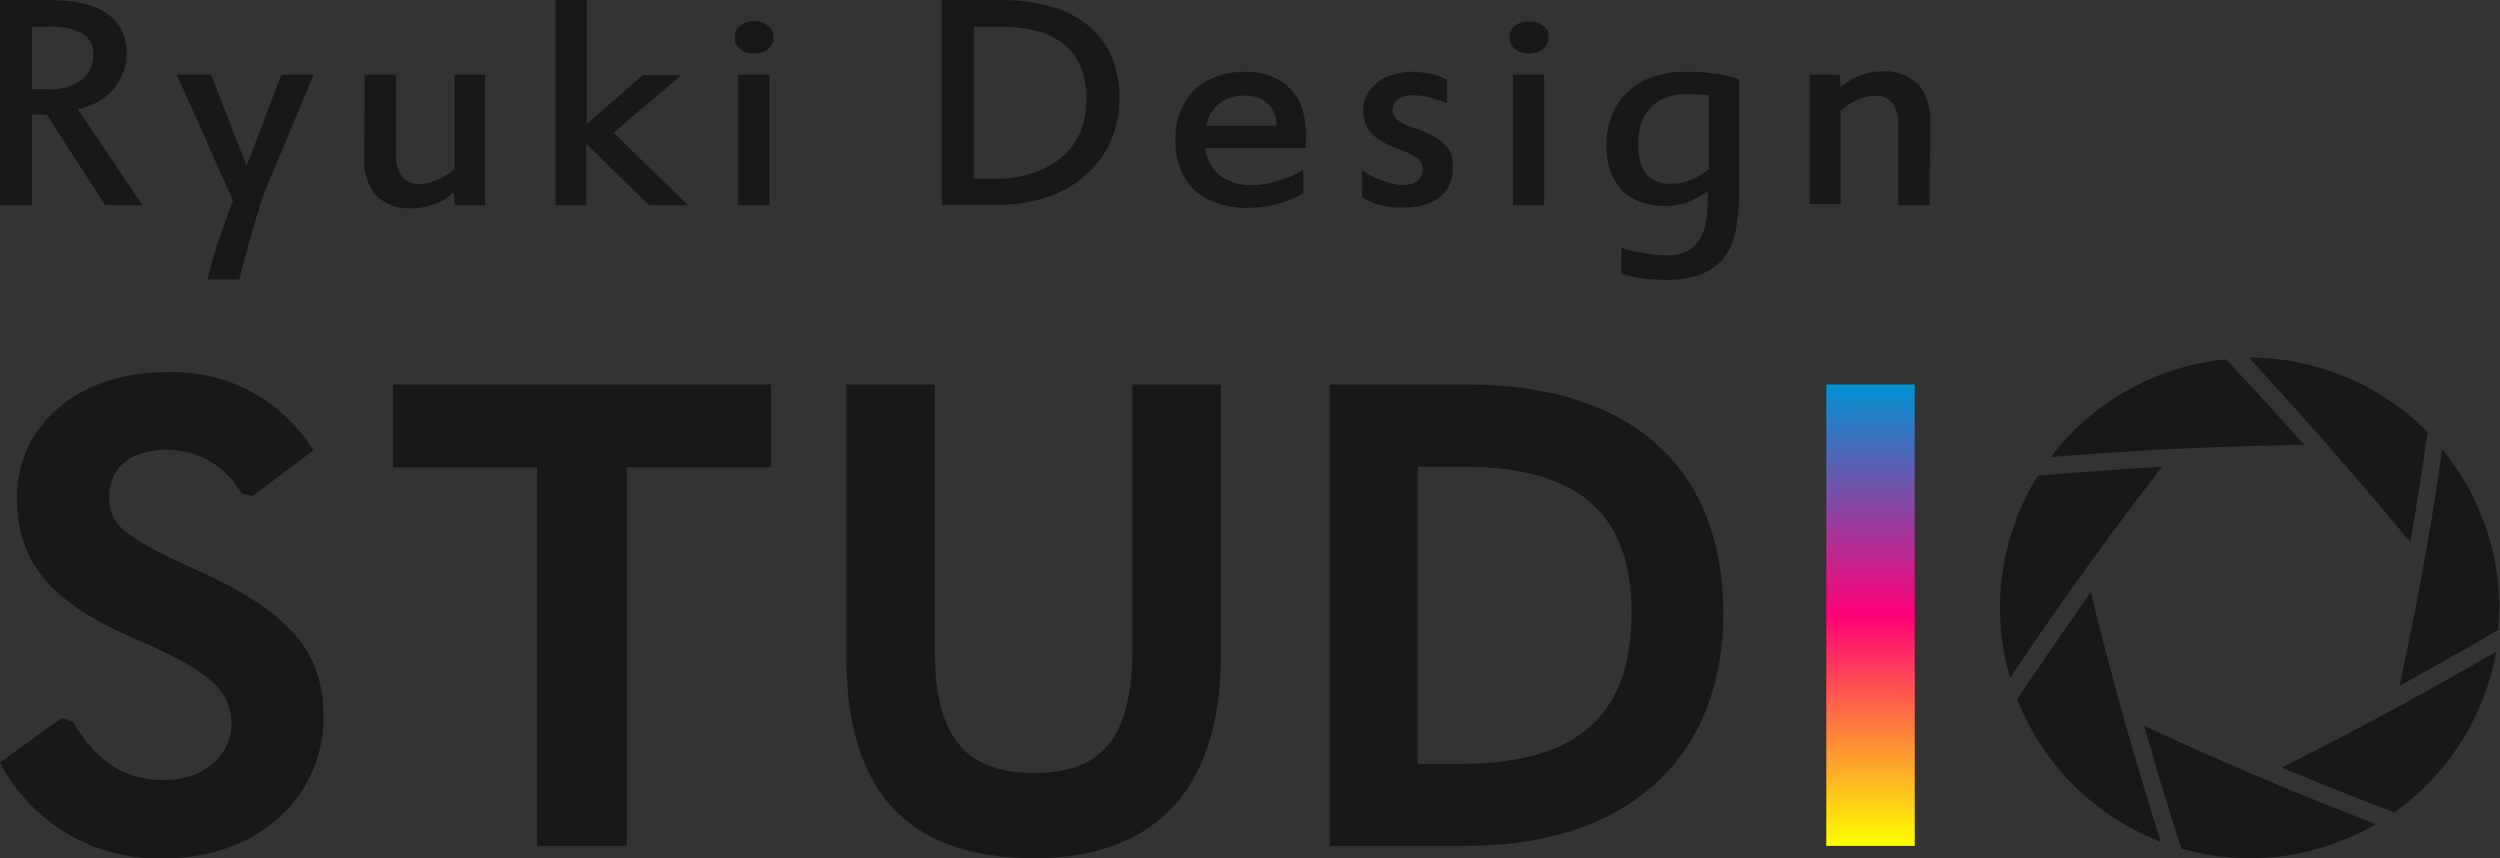
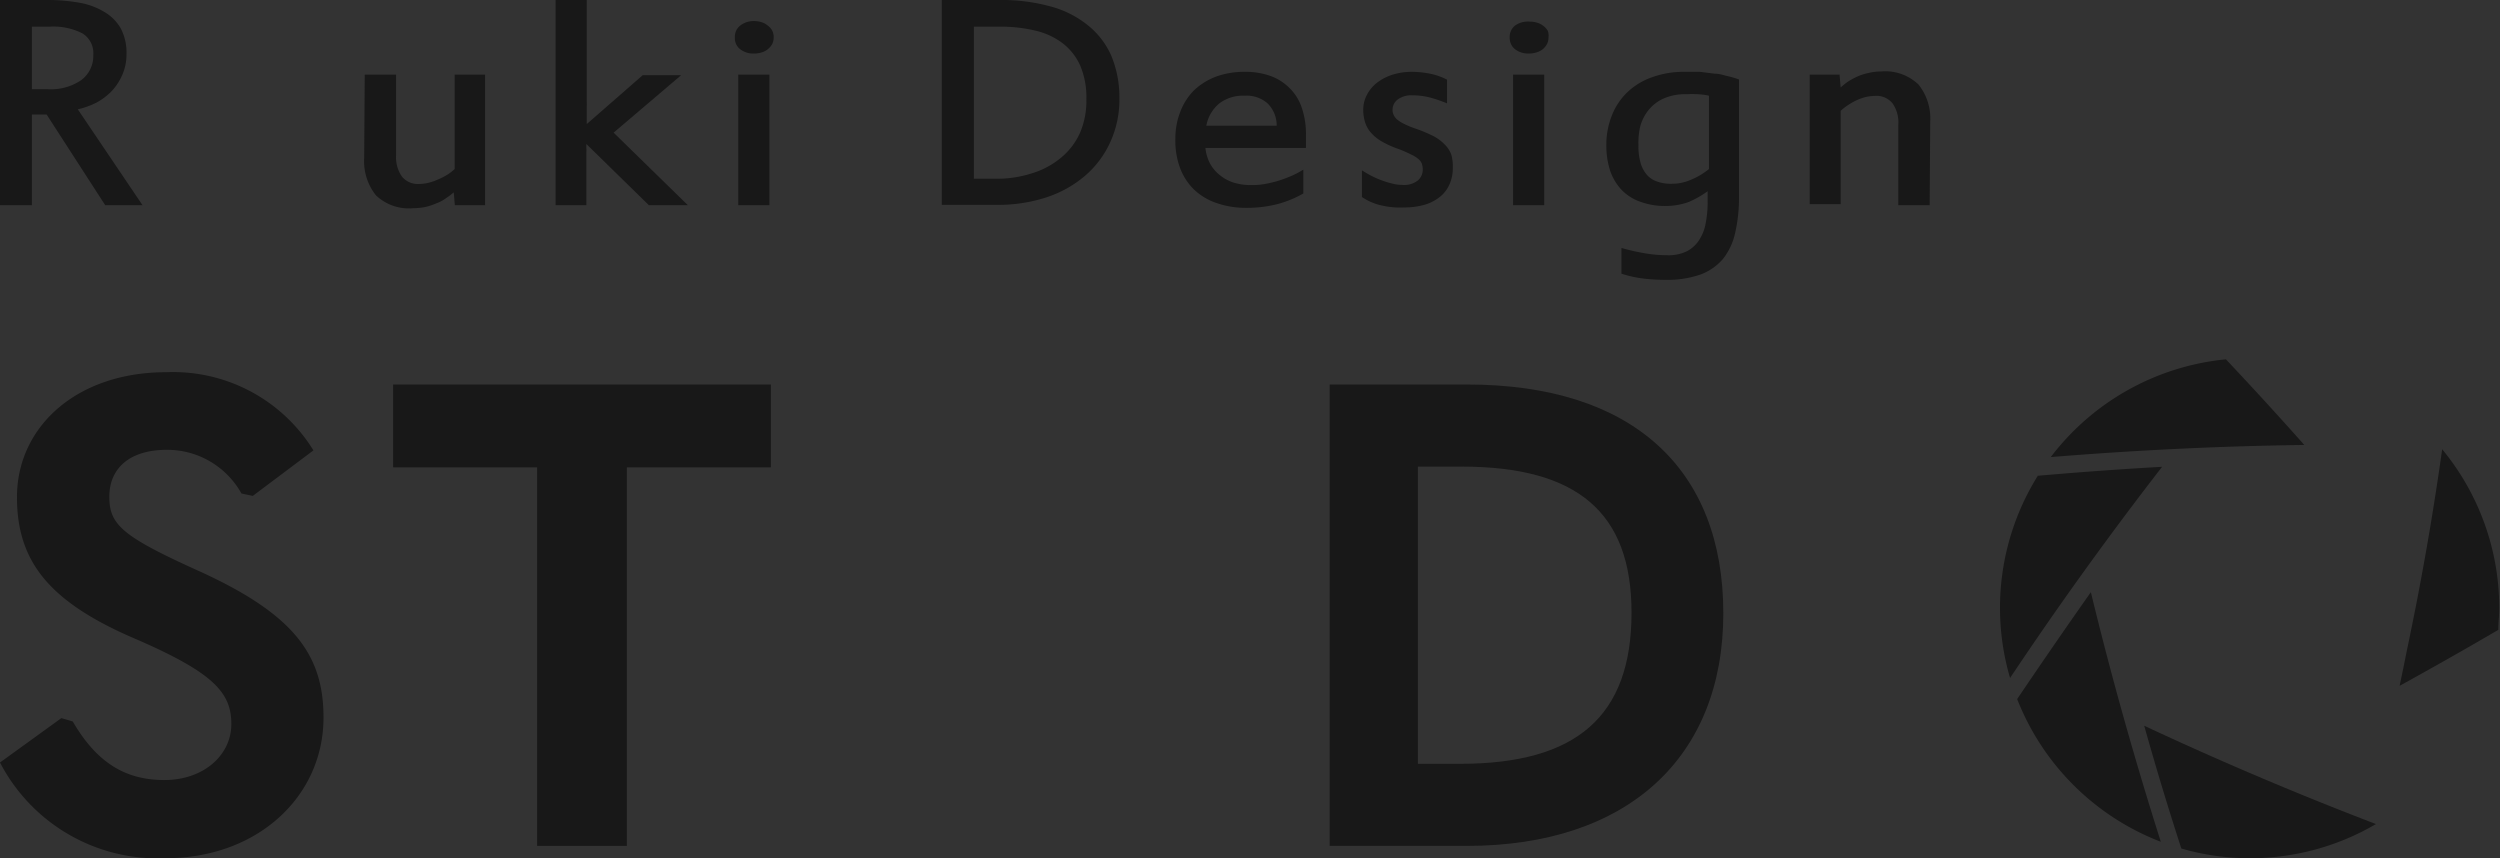
<svg xmlns="http://www.w3.org/2000/svg" viewBox="0 0 134 46">
  <rect x="0" y="0" width="134" height="46" fill="#333333" stroke="none" />
  <defs>
    <style>.a{fill:#181818;}.b{fill:url(#a);}</style>
    <linearGradient id="a" x1="100.26" y1="45.34" x2="100.26" y2="20.61" gradientUnits="userSpaceOnUse">
      <stop offset="0" stop-color="#ff0" />
      <stop offset="0.5" stop-color="#ff0078" />
      <stop offset="1" stop-color="#0094d3" />
    </linearGradient>
  </defs>
  <path class="a" d="M7.64,11h-2L2.5,6.14H1.71V11H0V0H2.55A9.81,9.81,0,0,1,4.22.14,3.87,3.87,0,0,1,5.56.62a2.45,2.45,0,0,1,.9.88,2.77,2.77,0,0,1,.32,1.39A2.72,2.72,0,0,1,6.56,4,3.08,3.08,0,0,1,6,4.87a3.43,3.43,0,0,1-.83.63,4.37,4.37,0,0,1-1,.36ZM5,2.94a1.24,1.24,0,0,0-.58-1.15,3.44,3.44,0,0,0-1.78-.36H1.71V4.78h.84a2.87,2.87,0,0,0,1.81-.49A1.61,1.61,0,0,0,5,2.94Z" />
-   <path class="a" d="M16.81,4l-2.6,6.23c-.1.25-.2.56-.32.93l-.36,1.22c-.12.44-.25.87-.37,1.31s-.23.87-.34,1.29h-1.7c.1-.41.2-.79.3-1.13s.2-.68.32-1,.22-.66.34-1,.26-.7.4-1.1C12,9.65,11.49,8.53,11,7.39L9.47,4h1.84L13.07,8.5a1,1,0,0,1,.08.21,1.5,1.5,0,0,1,.06.22c0-.06,0-.13.07-.2a1.19,1.19,0,0,1,.08-.2L15.08,4Z" />
  <path class="a" d="M19.55,4h1.68V8.33a1.81,1.81,0,0,0,.31,1.13,1.1,1.1,0,0,0,.93.4A2.35,2.35,0,0,0,23,9.79a3.25,3.25,0,0,0,.5-.18A3.65,3.65,0,0,0,24,9.35a2.8,2.8,0,0,0,.37-.29V4H26v7H24.38l-.06-.69a3.38,3.38,0,0,1-.41.31,2,2,0,0,1-.5.27,3.41,3.41,0,0,1-.59.2,3.53,3.53,0,0,1-.67.07,2.56,2.56,0,0,1-2-.69,2.93,2.93,0,0,1-.63-2Z" />
  <path class="a" d="M36.87,11H34.78L31.43,7.72a1.79,1.79,0,0,0,0,.21,2.18,2.18,0,0,1,0,.24V11H29.78V0h1.67V5.49a1.72,1.72,0,0,1,0,.2V6c0,.1,0,.21,0,.33s0,.22,0,.32l3-2.62h2.06L32.89,7.11Z" />
  <path class="a" d="M41.47,2a.83.83,0,0,1-.08.36.92.92,0,0,1-.24.28.86.86,0,0,1-.33.17,1.34,1.34,0,0,1-.4.06,1.15,1.15,0,0,1-.73-.22.74.74,0,0,1-.3-.65.75.75,0,0,1,.3-.64,1.16,1.16,0,0,1,.73-.23,1.34,1.34,0,0,1,.4.06.88.88,0,0,1,.33.18.78.78,0,0,1,.24.27A.8.8,0,0,1,41.47,2Zm-.23,9H39.57V4h1.67Z" />
  <path class="a" d="M60,5.28a5.48,5.48,0,0,1-.49,2.34,5.21,5.21,0,0,1-1.35,1.8,6.1,6.1,0,0,1-2.08,1.16,8.3,8.3,0,0,1-2.66.4H50.48V0h3.08a9.9,9.9,0,0,1,2.73.34,5.39,5.39,0,0,1,2,1A4.29,4.29,0,0,1,59.57,3,5.81,5.81,0,0,1,60,5.28Zm-1.77,0a4.33,4.33,0,0,0-.32-1.74A3.12,3.12,0,0,0,57,2.35a3.86,3.86,0,0,0-1.47-.7,8,8,0,0,0-2-.22H52.2V9.58h1.17a6.06,6.06,0,0,0,2-.31,4.41,4.41,0,0,0,1.54-.85,3.65,3.65,0,0,0,1-1.35A4.4,4.4,0,0,0,58.23,5.3Z" />
  <path class="a" d="M63,7.45A3.92,3.92,0,0,1,63.26,6,3.31,3.31,0,0,1,64,4.84a3.57,3.57,0,0,1,1.17-.73,4.4,4.4,0,0,1,1.54-.26,4,4,0,0,1,1.44.24,2.81,2.81,0,0,1,1,.66,2.69,2.69,0,0,1,.64,1.07,4.4,4.4,0,0,1,.21,1.41v.7H64.61a2.32,2.32,0,0,0,.23.8,2,2,0,0,0,.51.63,2.28,2.28,0,0,0,.75.42,3.11,3.11,0,0,0,1,.14,3.77,3.77,0,0,0,.65-.05,6.93,6.93,0,0,0,.7-.16,6.93,6.93,0,0,0,.72-.26,4.52,4.52,0,0,0,.69-.36v1.28a5.81,5.81,0,0,1-1.39.57,6.56,6.56,0,0,1-1.68.2,4.73,4.73,0,0,1-1.56-.25A3.27,3.27,0,0,1,64,10.16,3.16,3.16,0,0,1,63.25,9,4.17,4.17,0,0,1,63,7.45Zm3.72-2.32a2.1,2.1,0,0,0-1.36.41,2,2,0,0,0-.7,1.2h3.77a1.66,1.66,0,0,0-.49-1.2A1.69,1.69,0,0,0,66.71,5.13Z" />
  <path class="a" d="M77.87,9a2.13,2.13,0,0,1-.16.84,1.76,1.76,0,0,1-.48.67,2.39,2.39,0,0,1-.82.45,3.94,3.94,0,0,1-1.15.16A4.39,4.39,0,0,1,74,11a3,3,0,0,1-1-.44V9.13c.16.1.32.2.5.29a4.11,4.11,0,0,0,.57.25,4.43,4.43,0,0,0,.56.17,2,2,0,0,0,.51.07A1.19,1.19,0,0,0,76,9.67a.77.77,0,0,0,.26-.58,1.07,1.07,0,0,0-.05-.32.68.68,0,0,0-.2-.26,1.75,1.75,0,0,0-.4-.24A6.71,6.71,0,0,0,75,8a5,5,0,0,1-.92-.41,2.22,2.22,0,0,1-.59-.47,1.59,1.59,0,0,1-.32-.56,2.28,2.28,0,0,1-.1-.66,1.69,1.69,0,0,1,.21-.84,1.93,1.93,0,0,1,.56-.65A2.65,2.65,0,0,1,74.65,4a3.38,3.38,0,0,1,1-.15,5,5,0,0,1,1,.1,3.41,3.41,0,0,1,.91.32V5.54a7.3,7.3,0,0,0-.9-.31,3.71,3.71,0,0,0-.93-.12,1.24,1.24,0,0,0-.81.22.69.69,0,0,0-.28.56.6.6,0,0,0,.06.27.72.72,0,0,0,.19.25,1.89,1.89,0,0,0,.39.24,4.75,4.75,0,0,0,.61.25,7.36,7.36,0,0,1,.91.38,2.31,2.31,0,0,1,.62.45,1.48,1.48,0,0,1,.37.56A2.33,2.33,0,0,1,77.87,9Z" />
-   <path class="a" d="M83,2a.83.83,0,0,1-.08.36,1,1,0,0,1-.23.28,1,1,0,0,1-.34.17,1.34,1.34,0,0,1-.4.06,1.17,1.17,0,0,1-.73-.22.77.77,0,0,1-.3-.65.77.77,0,0,1,.3-.64A1.18,1.18,0,0,1,82,1.16a1.34,1.34,0,0,1,.4.06,1,1,0,0,1,.34.18.87.87,0,0,1,.23.27A.8.8,0,0,1,83,2Zm-.23,9H81.1V4h1.67Z" />
+   <path class="a" d="M83,2a.83.83,0,0,1-.08.36,1,1,0,0,1-.23.28,1,1,0,0,1-.34.17,1.34,1.34,0,0,1-.4.06,1.17,1.17,0,0,1-.73-.22.77.77,0,0,1-.3-.65.77.77,0,0,1,.3-.64A1.18,1.18,0,0,1,82,1.16a1.34,1.34,0,0,1,.4.06,1,1,0,0,1,.34.18.87.87,0,0,1,.23.27A.8.8,0,0,1,83,2Zm-.23,9H81.1V4h1.67" />
  <path class="a" d="M86.1,7.8a4.25,4.25,0,0,1,.3-1.62,3.47,3.47,0,0,1,.83-1.24,3.65,3.65,0,0,1,1.32-.8,4.92,4.92,0,0,1,1.72-.29c.29,0,.57,0,.85,0l.8.1c.26,0,.49.09.72.14a4.4,4.4,0,0,1,.57.17v6.29A8.36,8.36,0,0,1,93,12.5a3.4,3.4,0,0,1-.65,1.38,2.9,2.9,0,0,1-1.22.84,5.4,5.4,0,0,1-1.88.28A10.1,10.1,0,0,1,88,14.92a6.48,6.48,0,0,1-1.09-.25V13.29a11.07,11.07,0,0,0,1.28.29,7,7,0,0,0,1.18.1,2.2,2.2,0,0,0,1.06-.22,1.71,1.71,0,0,0,.66-.62,2.36,2.36,0,0,0,.34-.91,5.8,5.8,0,0,0,.1-1.13v-.55a5.26,5.26,0,0,1-1,.57,3.58,3.58,0,0,1-1.26.22,3.8,3.8,0,0,1-1.36-.23,2.57,2.57,0,0,1-1-.64,2.87,2.87,0,0,1-.6-1A4.35,4.35,0,0,1,86.1,7.8Zm1.72,0a3.28,3.28,0,0,0,.12.95,1.71,1.71,0,0,0,.35.64,1.3,1.3,0,0,0,.56.35,2.19,2.19,0,0,0,.75.11,2.5,2.5,0,0,0,1-.2,3.82,3.82,0,0,0,1-.59V5.13A3.42,3.42,0,0,0,91,5.05a5.91,5.91,0,0,0-.6,0,2.87,2.87,0,0,0-1.23.23,2.16,2.16,0,0,0-.8.61,2.41,2.41,0,0,0-.45.87A3.83,3.83,0,0,0,87.82,7.75Z" />
  <path class="a" d="M103.43,11h-1.68V6.67a1.77,1.77,0,0,0-.31-1.13,1.1,1.1,0,0,0-.93-.4,2.51,2.51,0,0,0-.55.07,3.16,3.16,0,0,0-.93.44,2.8,2.8,0,0,0-.37.29v5H97V4H98.6l.06.69a3.3,3.3,0,0,1,.4-.32,4,4,0,0,1,.5-.27,2.81,2.81,0,0,1,.6-.19,2.86,2.86,0,0,1,.67-.08,2.57,2.57,0,0,1,2,.7,2.91,2.91,0,0,1,.63,2Z" />
  <path class="a" d="M0,40.87l3.29-2.38.61.18c1.28,2.2,2.81,3.14,4.91,3.14s3.59-1.33,3.59-3-.92-2.73-5.08-4.54c-4.71-2-6.41-4.19-6.41-7.62,0-3.77,3.19-6.7,8-6.7a8.84,8.84,0,0,1,7.89,4.19l-3.25,2.44-.61-.13a4.55,4.55,0,0,0-4-2.34c-2,0-3.08,1-3.08,2.51s.67,2.13,4.94,4.05c5,2.3,6.54,4.47,6.54,7.79,0,4.22-3.52,7.54-8.47,7.54A9.53,9.53,0,0,1,0,40.87Z" />
  <path class="a" d="M21.07,25.05V20.61H41.32v4.44H33.6V45.34H28.79V25.05Z" />
-   <path class="a" d="M45.36,35.17V20.61H50.1V34.76c0,4.74,1.62,6.67,5.32,6.67s5.28-1.93,5.28-6.71V20.61h4.74V35.17c0,6.92-3.35,10.83-10,10.83C48.54,46,45.36,42.3,45.36,35.17Z" />
  <path class="a" d="M71.27,20.61h7.38c8.84,0,13.72,4.51,13.72,12.26S87.22,45.34,78.62,45.34H71.27Zm7,20.33c6.2,0,9.18-2.52,9.18-8.1,0-5.38-2.91-7.83-9.11-7.83H76V40.94Z" />
-   <path class="b" d="M102.63,20.61V45.34H97.89V20.61Z" />
  <path class="a" d="M123.51,23.85c-4.53.06-9.07.28-13.59.65a13.43,13.43,0,0,1,9.39-5.24Q121.45,21.53,123.51,23.85Zm-6.59,21.63a13.14,13.14,0,0,0,3.68.52,13.32,13.32,0,0,0,6.75-1.83q-6.3-2.41-12.42-5.27Q115.86,42.22,116.92,45.48Zm-7.68-20a13.37,13.37,0,0,0-1.5,10.86q3.87-5.8,8.15-11.32Q112.56,25.21,109.24,25.5ZM129,34.9c-.12.62-.25,1.24-.38,1.86q2.67-1.47,5.29-3c0-.38.05-.76.05-1.15a13.37,13.37,0,0,0-3.06-8.53Q130.14,29.52,129,34.9Z" />
-   <path class="a" d="M129.19,29.06q.51-2.94.93-5.89a13.37,13.37,0,0,0-9.52-4h-.06Q125,24,129.19,29.06Z" />
-   <path class="a" d="M128.33,43.54a13.43,13.43,0,0,0,5.47-8.62q-5.66,3.3-11.5,6.22Q125.3,42.39,128.33,43.54Z" />
  <path class="a" d="M112.07,31.74q-2,2.84-3.95,5.73a13.46,13.46,0,0,0,7.7,7.65C114.42,40.71,113.16,36.24,112.07,31.74Z" />
</svg>